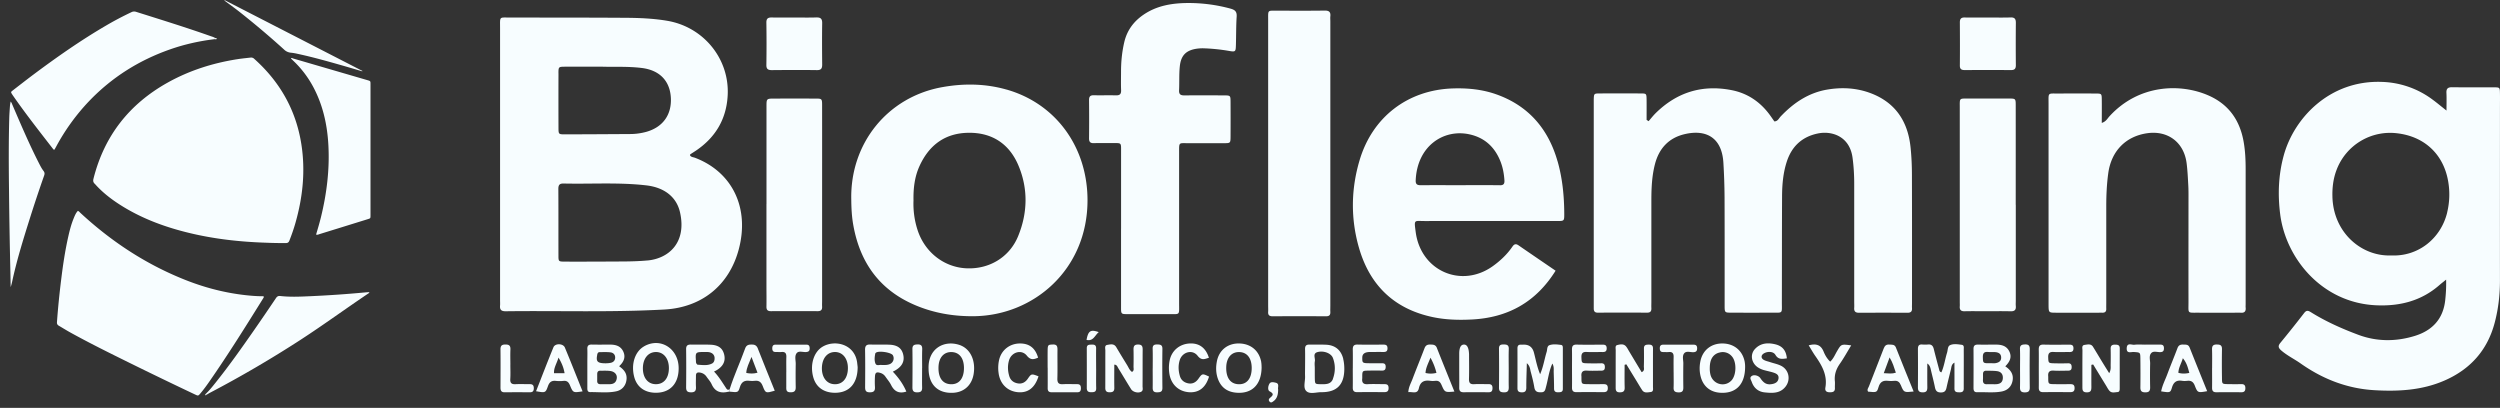
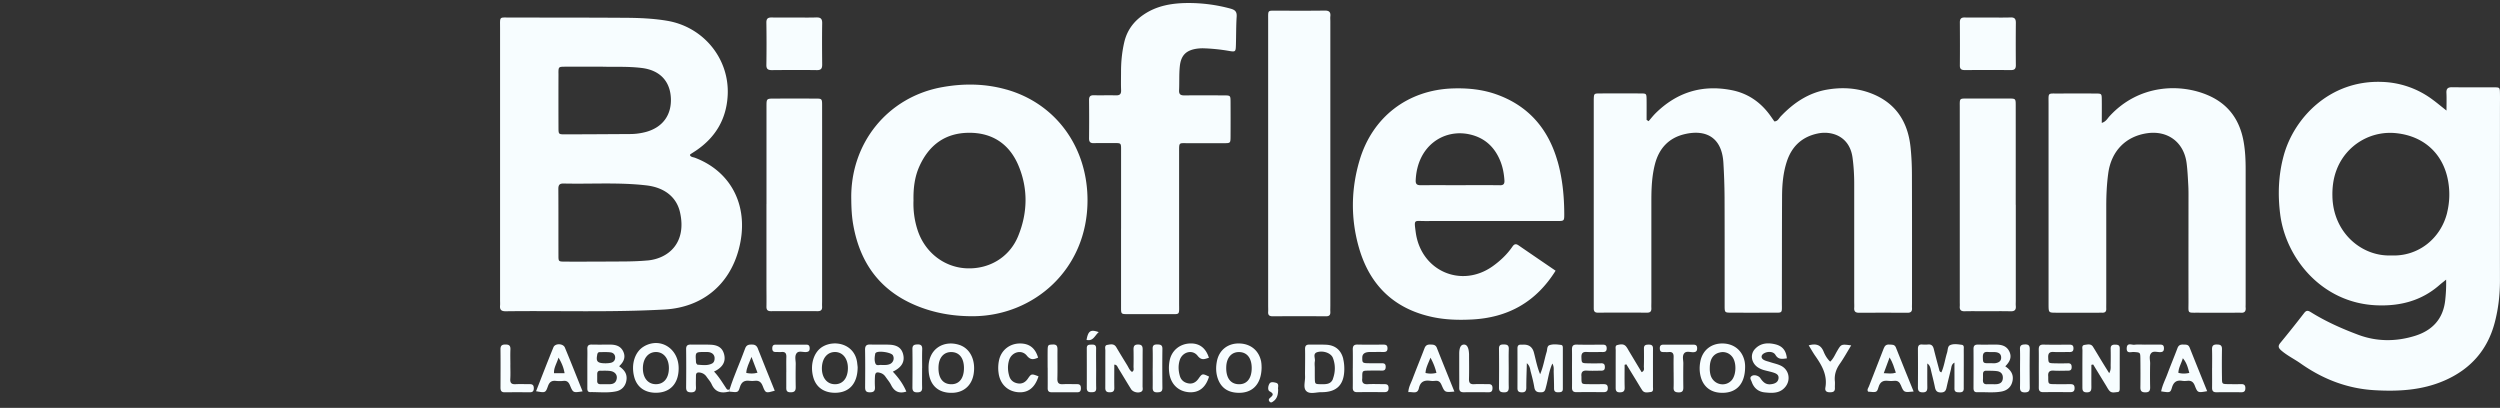
<svg xmlns="http://www.w3.org/2000/svg" width="190" height="31" viewBox="0 0 190 31" fill="none">
  <rect x="0" y="0" width="190" height="31" fill="#333333" stroke="none" />
  <g clip-path="url(#1wx1gahe6a)" fill="#F7FDFF">
    <path d="M125.289 9.216c.178-.204.345-.422.535-.61 1.624-1.603 3.552-2.189 5.775-1.756 1.197.234 2.151.871 2.884 1.855.127.172.247.35.369.524.262-.008.344-.239.484-.384.98-1.03 2.111-1.793 3.528-2.035 1.126-.191 2.244-.132 3.319.277 1.86.707 2.811 2.129 3.017 4.091.072.683.104 1.374.106 2.06.011 3.269.006 6.535.006 9.804 0 .129-.008.258 0 .387.013.247-.096.341-.339.341a340.888 340.888 0 0 0-3.688 0c-.275 0-.386-.104-.365-.379.011-.15 0-.3 0-.451v-8.966c0-.667-.037-1.328-.127-1.992-.223-1.642-1.592-2.051-2.628-1.839-1.179.24-1.971.95-2.357 2.105-.289.866-.366 1.767-.371 2.67-.013 2.688-.008 5.374-.016 8.062 0 .884.103.78-.784.782-1.017.006-2.034.006-3.052 0-.508 0-.513-.008-.513-.54 0-2.753.005-5.503-.006-8.256a48.251 48.251 0 0 0-.087-2.578c-.111-1.995-1.38-2.56-2.94-2.194-1.211.283-1.95 1.081-2.262 2.28-.233.9-.273 1.825-.273 2.75v7.74c0 .15-.008.301 0 .452.013.241-.082.349-.329.346-1.25-.005-2.5-.005-3.75 0-.223 0-.3-.11-.3-.314V7.58c.014-.465.014-.475.448-.478 1.038-.005 2.077-.005 3.115 0 .44 0 .445.013.453.468.005.513 0 1.027 0 1.54l.151.1-.003.005zM159.74 9.34c.318-.103.421-.328.569-.49 2.239-2.457 5.409-2.521 7.523-1.6 1.557.68 2.408 1.899 2.691 3.563.117.68.146 1.365.146 2.054v10.247c0 .086-.008.172 0 .258.037.32-.117.425-.408.393-.106-.01-.212 0-.318 0-.953 0-1.907.003-2.858 0-.874-.005-.758.094-.76-.804-.006-2.6 0-5.199 0-7.799 0-.344.005-.688-.013-1.03-.032-.577-.056-1.158-.13-1.733-.202-1.575-1.412-2.492-2.975-2.277-1.645.228-2.747 1.352-2.98 3.043-.114.83-.151 1.667-.151 2.506v7.347c0 .15-.005.3 0 .451.008.226-.108.304-.312.296-.085-.003-.17 0-.255 0h-3.239c-.575 0-.575-.005-.58-.608V7.882c0-.884-.085-.768.794-.774a242.01 242.01 0 0 1 2.795 0c.442.003.45.011.456.465.007.57 0 1.143 0 1.77l.005-.003zM85.202 17.38v-5.863c0-.677.04-.645-.607-.642-.487 0-.974-.011-1.462.005-.278.008-.368-.102-.365-.376.01-.968.01-1.933 0-2.901-.003-.288.114-.371.376-.363.55.014 1.102-.008 1.65.008.294.008.424-.08.41-.398-.02-.47-.005-.946-.005-1.416 0-.753.075-1.5.247-2.234.206-.88.696-1.546 1.425-2.057C87.914.417 89.1.232 90.32.229c1.08 0 2.15.14 3.2.427.344.095.492.229.466.613-.046.707-.035 1.417-.056 2.127-.016.559-.024.562-.596.462a13.957 13.957 0 0 0-1.767-.183 3.353 3.353 0 0 0-.57.02c-.847.115-1.25.502-1.334 1.37-.059.597-.024 1.202-.053 1.801-.016.331.145.388.424.385.995-.01 1.989-.008 2.985 0 .492 0 .5.008.503.484.005.881.005 1.76 0 2.642-.003.495-.01.503-.485.506-.911.005-1.82 0-2.73 0-.721.002-.695-.1-.695.683v11.47c0 .95.101.834-.797.837-.996.005-1.99 0-2.985 0-.654 0-.63.04-.63-.621v-5.866l.002-.006zM96.38 12.477V1.514c0-.774-.058-.702.673-.702 1.208 0 2.416.011 3.623-.008.334-.005.467.11.43.441-.014.127 0 .258 0 .387v21.606c0 .15-.008.301 0 .452.015.24-.072.35-.324.347a408.65 408.65 0 0 0-4.068 0c-.241 0-.352-.09-.334-.34.01-.15 0-.3 0-.45v-10.77zM153.2 15.569v7.285c0 .129-.011.258 0 .387.032.304-.085.425-.395.417-.635-.017-1.271-.006-1.907-.006-.53 0-1.059-.01-1.589.003-.276.008-.39-.105-.366-.38.008-.107 0-.214 0-.322V8.19c0-.755-.061-.699.678-.701 1.018 0 2.035-.003 3.052 0 .514 0 .522.008.522.534.002 2.514 0 5.03 0 7.544l.005.002zM58.253 15.507V8.092c0-.594.005-.597.588-.6 1.038-.002 2.077-.002 3.115 0 .514 0 .524.009.524.533.003 2.514 0 5.03 0 7.543v7.286c0 .15-.008.3 0 .451.014.245-.09.344-.333.344a391.184 391.184 0 0 0-3.56 0c-.244 0-.34-.094-.337-.341.01-.538 0-1.075 0-1.613v-6.191l.003.003zM151.097 1.331c.569 0 1.141.014 1.711-.005.31-.01.4.118.397.416-.01 1.073-.01 2.143 0 3.216 0 .282-.111.368-.376.368a251.29 251.29 0 0 0-3.486 0c-.249 0-.397-.048-.394-.347.01-1.094.007-2.185 0-3.28 0-.28.108-.376.376-.37.59.013 1.184.002 1.774.002h-.002zM60.383 1.331c.548 0 1.099.014 1.647-.005.313-.01.461.078.456.427-.016 1.052-.01 2.103 0 3.154 0 .29-.075.425-.395.422-1.142-.016-2.283-.01-3.425 0-.28 0-.426-.062-.421-.393.016-1.072.016-2.145 0-3.217-.005-.328.143-.396.424-.39.57.013 1.141.002 1.71.002h.004zM146.475 27.615c0 .602-.006 1.201.002 1.804.003.255-.05.4-.347.4-.278 0-.371-.113-.368-.382.008-.967.008-1.933 0-2.9 0-.232.058-.374.318-.355.148.01.297.013.445 0 .257-.027.381.091.442.339.127.521.268 1.037.406 1.556.021.078.018.17.172.223.214-.473.275-.997.431-1.492.064-.201.035-.486.228-.575.268-.124.583-.067.877-.03.212.027.164.218.164.36.006.775 0 1.549 0 2.32 0 .216-.002.43 0 .646 0 .226-.122.293-.323.287-.204-.002-.387-.005-.384-.29.005-.645 0-1.288 0-1.968-.236.135-.225.339-.268.514-.111.457-.23.914-.331 1.376-.05.237-.132.371-.41.38-.297.005-.416-.111-.472-.388-.087-.44-.206-.876-.307-1.315-.042-.182-.077-.368-.278-.502l.003-.008zM117.051 28.437c.249-.578.326-1.15.496-1.696.053-.175.013-.435.214-.508.278-.097.586-.056.88-.019.132.016.135.145.135.253v3.089c0 .247-.164.252-.347.258-.201.005-.321-.054-.321-.285 0-.409-.013-.815-.026-1.223-.008-.21.042-.43-.103-.675-.268.594-.324 1.21-.488 1.793-.05.186-.071.379-.336.39-.281.01-.488-.024-.546-.371-.066-.4-.167-.796-.273-1.188-.053-.197-.045-.425-.296-.654-.016.672-.043 1.261-.04 1.853 0 .282-.106.376-.376.363-.22-.011-.297-.103-.297-.315.003-1.008.003-2.016 0-3.024 0-.178.058-.288.252-.283.063 0 .127 0 .19-.002.43-.015.699.185.808.6.143.534.236 1.082.472 1.647l.002-.003zM158.945 27.722c0 .551-.005 1.1 0 1.65.003.264-.013.455-.363.447-.32-.008-.32-.196-.32-.422 0-.925-.003-1.847.005-2.769 0-.153-.079-.387.167-.417.217-.026.477-.11.636.146.225.363.442.73.665 1.096.172.283.347.562.564.909.148-.269.108-.46.111-.64.008-.408.008-.817 0-1.223-.005-.271.148-.312.368-.306.196.005.323.048.323.284-.005 1.009 0 2.02-.002 3.027 0 .13 0 .283-.17.294-.204.013-.432.091-.601-.086-.101-.108-.17-.245-.246-.372l-1.002-1.64-.135.028v-.006zM123.47 27.728c0 .575-.011 1.15.005 1.723.008.288-.111.366-.379.366-.275 0-.307-.156-.305-.371 0-.944 0-1.89.003-2.834 0-.14-.061-.346.122-.39.214-.05.469-.112.652.095.098.11.164.25.241.376.317.53.635 1.06.956 1.591.249-.107.164-.3.169-.451.014-.452.011-.9.006-1.352-.003-.285.177-.288.381-.29.209 0 .31.075.307.298-.005.965 0 1.933-.002 2.898 0 .158.061.384-.183.408-.22.022-.477.102-.641-.148-.14-.215-.27-.435-.403-.656l-.797-1.303-.13.037-.002.003zM84.686 27.714c0 .605-.009 1.186.002 1.764.005.255-.103.333-.342.336-.24.003-.344-.084-.344-.334.005-.943 0-1.89.005-2.833 0-.156-.082-.398.146-.435.23-.038.509-.121.683.174.27.46.551.917.83 1.371.108.175.177.382.365.508.183-.094.114-.263.117-.395.008-.43.01-.86 0-1.288-.006-.25.045-.4.347-.397.291 0 .35.134.347.395-.008.922 0 1.847-.008 2.769 0 .156.076.355-.146.443-.23.092-.588 0-.726-.217-.33-.525-.643-1.06-.97-1.587-.068-.11-.105-.28-.312-.274h.005zM135.805 27.236c-.379.048-.654.102-.874-.27-.159-.268-.593-.273-.871-.11-.231.135-.244.366-.008.498.145.083.317.113.476.167.281.094.58.15.84.282.596.304.747 1.064.326 1.591-.419.525-1.007.487-1.579.428-.482-.051-.821-.33-.983-.799-.047-.142-.204-.32.011-.454.183-.116.517-.019.644.17.28.419.529.532.948.438.222-.052.397-.162.432-.409.039-.28-.164-.376-.368-.446-.22-.073-.451-.116-.676-.178a1.649 1.649 0 0 1-.577-.26c-.451-.345-.543-.955-.17-1.358.419-.452.959-.497 1.529-.363.535.124.842.452.897 1.073h.003zM119.472 27.994c0-.473.008-.944-.002-1.414-.005-.258.061-.395.352-.39.654.016 1.311.008 1.966.003.193 0 .32.037.32.28 0 .241-.124.284-.318.282-.402-.006-.805.016-1.205-.006-.31-.016-.408.113-.397.414.016.409.018.436.421.447.36.01.718.01 1.078 0 .225-.006.289.102.283.314-.005.204-.116.247-.283.247-.36 0-.721.02-1.078-.005-.35-.024-.453.137-.419.454v.065c0 .5 0 .505.474.51.382.006.761.003 1.142 0 .199 0 .382-.005.387.286.005.266-.122.325-.35.322-.675-.005-1.353-.008-2.029 0-.241.003-.344-.091-.342-.339.008-.491 0-.986 0-1.478v.008zM102.814 27.988c0-.473.008-.943-.003-1.414-.005-.26.067-.392.355-.387.655.016 1.311.008 1.966.003.196 0 .318.043.318.282 0 .245-.13.28-.321.28-.339-.006-.675 0-1.014 0-.384.003-.577.14-.581.411-.005.436.006.44.61.444.296 0 .59.002.887 0 .172 0 .276.048.281.25.005.215-.066.314-.289.309a25.39 25.39 0 0 0-1.014 0c-.477.008-.477.013-.477.516v.064c-.043.32.069.474.413.452.4-.024.803-.003 1.205-.005.202 0 .379 0 .382.29.005.269-.13.323-.353.32-.675-.006-1.353-.008-2.029 0-.243.003-.341-.097-.339-.341.008-.492 0-.987 0-1.479l.003.005zM154.948 27.994c0-.473.008-.944-.002-1.414-.006-.258.06-.395.352-.39.654.016 1.311.008 1.965.003.194 0 .321.037.321.28 0 .241-.125.284-.318.282-.403-.006-.805.016-1.205-.006-.31-.016-.408.113-.398.414.016.409.019.436.421.447.361.01.718.01 1.079 0 .225-.006.288.102.283.314-.005.204-.117.247-.283.247-.361 0-.721.02-1.079-.005-.349-.024-.452.137-.418.454v.065c0 .5 0 .505.474.51.382.006.76.003 1.142 0 .198 0 .381-.005.386.286.006.266-.121.325-.349.322-.676-.005-1.354-.008-2.029 0-.241.003-.344-.091-.342-.339.008-.491 0-.986 0-1.478v.008zM91.888 28.617c-.255.85-.785 1.256-1.555 1.189-.792-.07-1.351-.621-1.465-1.439a2.816 2.816 0 0 1 .037-1.021c.167-.723.763-1.204 1.51-1.242.723-.035 1.221.325 1.462 1.086-.315.094-.559.234-.86-.153-.395-.508-1.161-.29-1.357.333-.125.398-.106.807.01 1.204.093.318.326.5.636.56.318.061.572-.068.766-.336.3-.422.302-.42.816-.178v-.003zM78.927 28.599c-.276.881-.808 1.28-1.576 1.207-.792-.076-1.346-.63-1.457-1.447a2.76 2.76 0 0 1 .042-1.021c.178-.745.816-1.234 1.582-1.234.715 0 1.165.35 1.377 1.078-.318.134-.561.212-.855-.153-.4-.5-1.163-.274-1.351.352-.12.398-.104.806.016 1.204.095.317.33.498.643.551.318.057.572-.075.76-.346.276-.398.281-.396.822-.189l-.003-.002zM137.458 26.247c.567-.156.924-.044 1.136.473.109.266.255.532.501.766.249-.229.363-.53.522-.799.315-.537.312-.54 1.075-.438-.299.487-.559.965-.869 1.406-.28.403-.423.825-.373 1.317.018.17-.005.342.003.514.01.258-.12.322-.35.328-.26.005-.424-.073-.374-.358.167-.949-.267-1.69-.776-2.416-.169-.242-.312-.503-.492-.793h-.003zM168.121 27.978c0-.474.01-.947-.006-1.42-.008-.277.093-.381.369-.376.254.003.392.059.386.357a66.672 66.672 0 0 0 0 2.191c.003.45.011.455.456.463.339.005.678.008 1.017 0 .212-.003.305.086.305.303 0 .213-.08.315-.297.315-.636-.005-1.271-.005-1.907 0-.252.003-.331-.116-.326-.355.008-.494 0-.99 0-1.484l.003.006zM38.787 27.71c0 .365.018.73-.006 1.096-.02.325.12.409.41.392.361-.018.721 0 1.082-.002.217-.003.296.102.296.314 0 .22-.095.307-.307.304a90.485 90.485 0 0 0-1.907 0c-.26.003-.318-.134-.318-.363.005-.968.01-1.936 0-2.9-.003-.288.114-.369.379-.369s.387.08.376.368c-.016.387-.005.775-.003 1.162l-.002-.003zM110.901 27.986v-1.097c0-.463.119-.697.357-.702.239-.005.369.238.39.731 0 .624.013 1.248-.005 1.869-.008.303.082.43.394.411.358-.021.721 0 1.081-.005.207-.003.312.072.312.298 0 .21-.068.323-.288.32-.636-.003-1.272-.006-1.907 0-.247.003-.337-.105-.334-.347.008-.494 0-.99 0-1.484v.006zM79.62 27.948c0-.43-.004-.86 0-1.29.006-.455.035-.46.393-.476.352-.016.358.19.355.452-.008.71.013 1.42-.008 2.126-.01.336.098.46.432.438.357-.021.72 0 1.08-.002.23 0 .279.131.276.333-.005.183-.072.282-.26.282-.657 0-1.314-.002-1.97 0-.223 0-.297-.107-.294-.317.005-.516 0-1.032 0-1.548l-.003.002zM127.194 28.292c0-.387-.008-.774.002-1.159.008-.268-.084-.403-.365-.378-.148.013-.297 0-.445 0-.193 0-.241-.116-.241-.293 0-.197.093-.267.27-.267h2.286c.175 0 .275.054.281.253.005.21-.059.31-.284.32-.243.01-.553-.126-.715.105-.143.204-.048.5-.05.755a57.086 57.086 0 0 0 0 1.804c.005.26-.064.395-.355.39-.262-.006-.395-.078-.384-.366.013-.387.002-.774.002-1.158l-.002-.006zM163.04 26.19c.382 0 .763.003 1.145 0 .18 0 .27.064.275.26.005.216-.069.307-.291.313-.228.002-.509-.105-.67.067-.199.212-.083.53-.088.8a41.719 41.719 0 0 0 0 1.805c.005.268-.079.384-.363.384-.267 0-.381-.089-.379-.37.011-.732.008-1.46 0-2.192-.005-.481-.013-.468-.492-.505-.212-.016-.572.156-.546-.299.024-.44.379-.226.588-.252.27-.035.548-.008.824-.008l-.003-.003zM59.76 28.292c0-.387-.01-.774.003-1.158.008-.267-.075-.406-.36-.382-.146.013-.297-.003-.446 0-.188.005-.262-.086-.264-.272 0-.177.055-.287.249-.285h2.35c.192 0 .245.113.243.293 0 .197-.098.253-.273.267-.246.021-.562-.121-.723.096-.164.22-.059.54-.064.818a47.8 47.8 0 0 0 0 1.739c.008.309-.106.411-.408.406-.328-.006-.312-.207-.31-.428v-1.094h.003zM153.523 27.954c0-.474.013-.947-.005-1.417-.013-.301.13-.352.384-.36.275-.008.363.096.36.373-.013.965-.01 1.933 0 2.901.003.282-.106.368-.376.371-.281 0-.371-.116-.366-.384.011-.495.003-.987.003-1.482v-.002zM114.662 28.005c0 .473-.008.946.003 1.416.005.256-.058.4-.352.398-.255-.002-.392-.062-.39-.355.011-.986.011-1.976 0-2.965-.002-.269.119-.322.347-.32.241 0 .408.033.398.344-.019.495-.006.987-.006 1.482zM87.607 27.986c0-.495.01-.99-.005-1.481-.008-.264.111-.328.341-.326.236.003.406.022.4.339-.013.987-.01 1.976 0 2.962.003.312-.172.334-.41.337-.252.002-.331-.113-.329-.35.008-.495 0-.986 0-1.481h.003zM70.08 27.97c0 .494-.01.99.002 1.481.009.285-.11.366-.376.368-.283 0-.365-.12-.362-.387.008-.965.013-1.933 0-2.898-.006-.3.135-.35.386-.357.278-.008.368.102.358.376-.016.473-.005.944-.005 1.417h-.003zM83.308 28.018c0 .495-.01.987.003 1.482.008.28-.143.306-.36.309-.234.005-.355-.065-.355-.323.005-1.008.002-2.016 0-3.024 0-.296.203-.264.394-.272.199-.008.318.049.316.282-.008.514 0 1.03 0 1.546h.002zM97.14 29.604c-.005.347-.058.662-.341.877-.099.072-.204.177-.324.026-.084-.107-.04-.196.05-.271.207-.175.334-.301-.026-.49-.17-.088-.132-.405-.018-.588.1-.164.318-.108.471-.073.31.073.14.35.188.522v-.003zM83.507 25.241c-.3.24-.413.715-.93.592.13-.724.329-.796.93-.592zM52.81 11.988c-.128-.048-.292-.043-.369-.186.008-.032.006-.061.016-.07.14-.094.284-.182.424-.276 1.497-1.006 2.336-2.412 2.424-4.232.135-2.758-1.833-5.167-4.577-5.64-1.047-.18-2.109-.223-3.166-.231-2.924-.019-5.848-.016-8.773-.019-.866 0-.784-.113-.784.785v20.7c0 .13.01.258 0 .387-.032.323.08.452.424.45 4.024-.05 8.05.09 12.073-.133 2.81-.156 4.906-1.814 5.642-4.567.843-3.156-.49-5.89-3.332-6.968h-.002zM42.442 5.579c0-.497.01-.505.487-.51.888-.006 1.778 0 2.877 0 .845.026 1.902-.033 2.956.096 1.343.161 2.133.954 2.22 2.218.09 1.309-.585 2.274-1.852 2.634a4.7 4.7 0 0 1-1.253.17c-1.65.01-3.3.021-4.948.024-.474 0-.484-.01-.484-.51a534.086 534.086 0 0 1 0-4.122h-.003zm6.76 14.216c-1.184.11-2.365.067-3.348.088-1.113 0-2.021.006-2.93 0-.466-.002-.482-.01-.482-.448-.005-1.694.003-3.39-.008-5.084 0-.31.109-.411.408-.403 2.093.048 4.188-.1 6.275.14 1.348.155 2.291.86 2.562 2.04.519 2.282-.824 3.516-2.477 3.67v-.003zM189.997 8.151c0-.344.006-.688 0-1.032-.008-.47-.01-.479-.445-.481-1.059-.006-2.119.008-3.178-.008-.321-.006-.464.091-.445.435.021.398.005.799.005 1.339-.437-.344-.728-.591-1.036-.817a6.767 6.767 0 0 0-3.901-1.363c-3.921-.135-6.646 2.72-7.433 5.591-.403 1.471-.461 2.958-.27 4.468.421 3.326 3.152 6.743 7.316 6.92 1.775.075 3.406-.33 4.784-1.535.137-.12.283-.231.511-.417.013.6-.016 1.081-.069 1.565-.156 1.44-.996 2.301-2.291 2.707-1.431.446-2.89.452-4.307-.075-1.253-.468-2.474-1.011-3.616-1.723-.233-.146-.349-.14-.514.075a90.979 90.979 0 0 1-1.798 2.255c-.202.245-.154.387.066.581.456.395.996.65 1.483.995 1.69 1.188 3.542 1.906 5.611 2.024 1.814.105 3.605.008 5.3-.729 1.968-.854 3.282-2.306 3.835-4.43.273-1.046.392-2.107.392-3.185-.005-4.385 0-8.77 0-13.152v-.008zm-4.01 7.995c-.485 2-2.222 3.36-4.246 3.267-2.252.096-4.408-1.724-4.477-4.46-.018-.718.067-1.414.332-2.084a4.351 4.351 0 0 1 4.582-2.74c2.09.24 3.531 1.603 3.883 3.652a5.782 5.782 0 0 1-.077 2.365h.003zM76.493 6.807c-1.598-.454-3.221-.478-4.848-.19-4.177.733-7.043 4.271-6.948 8.554.006.666.04 1.33.162 1.986.52 2.852 2.032 4.904 4.696 6.035 1.428.605 2.911.855 4.461.84 4.532-.05 8.643-3.533 8.635-8.832-.008-4.027-2.408-7.33-6.158-8.395v.002zm.884 11.143c-.667 1.627-2.238 2.538-3.975 2.439-1.709-.097-3.168-1.27-3.69-2.98a6.433 6.433 0 0 1-.286-2.163c-.019-.955.09-1.828.463-2.64.737-1.608 1.968-2.5 3.74-2.514 1.772-.016 3.07.84 3.762 2.463.754 1.771.717 3.618-.014 5.395zM118.373 12.257c-.715-2.503-2.246-4.248-4.699-5.103-1.054-.366-2.148-.468-3.258-.433-3.409.11-6.103 2.154-7.085 5.45-.66 2.21-.687 4.46-.045 6.675.829 2.868 2.707 4.645 5.612 5.255.983.207 1.979.231 2.975.18 2.696-.142 4.837-1.285 6.352-3.707-.959-.656-1.889-1.288-2.816-1.927-.198-.137-.326-.105-.463.094-.403.588-.912 1.07-1.489 1.484-2.389 1.712-5.47.37-5.862-2.576-.135-1.01-.13-.847.715-.85 3.348-.005 6.697 0 10.045-.002.521 0 .529-.008.529-.527-.005-1.36-.135-2.704-.508-4.013h-.003zm-4.389 1.82c-1.014-.011-2.029-.006-3.043-.003-.994 0-1.987-.006-2.98.002-.268 0-.379-.086-.368-.37.111-2.614 2.121-3.928 4.092-3.495 1.115.244 1.883.927 2.323 1.989.199.476.294.981.328 1.5.019.28-.074.382-.352.38v-.004zM152.403 27.838c.318-.32.516-.661.318-1.102-.21-.46-.612-.549-1.06-.546-.445 0-.887.008-1.332 0-.239-.005-.345.08-.342.333.008.987.003 1.974 0 2.96 0 .197.048.334.281.326.612-.022 1.226.059 1.835-.051.482-.086.771-.382.853-.828.09-.492-.153-.82-.556-1.09l.003-.002zm-1.306-1.089c.188.02.379-.005.564.014.222.024.411.115.426.381.019.299-.177.412-.423.455-.122.021-.252.003-.377.003-.582.013-.577.002-.59-.45-.008-.303.093-.432.397-.403h.003zm.625 2.45c-.127.007-.254 0-.379 0-.106 0-.212-.003-.318.002-.251.016-.336-.11-.32-.35.01-.15 0-.298.005-.448.003-.159.095-.231.241-.229.273.006.551-.002.821.032.284.038.458.213.445.525-.013.317-.204.451-.495.467zM47.056 27.832c.342-.317.512-.674.316-1.107-.194-.428-.575-.535-1.004-.535-.467 0-.933.008-1.399-.003-.244-.005-.342.094-.331.342.013.344 0 .688 0 1.032v1.868c0 .172-.019.377.23.371.655-.008 1.317.078 1.963-.059.48-.102.763-.476.79-.96.023-.443-.236-.712-.573-.951l.008.003zm-1.671-.857c.021-.113.056-.213.188-.213.273 0 .548-.016.821.017.202.021.355.16.36.381.006.218-.124.366-.33.412-.162.037-.334.035-.38.04-.646-.003-.754-.134-.656-.637h-.003zm1.489 1.78c-.04.303-.233.44-.528.443H45.648c-.185.008-.27-.08-.262-.269.005-.172 0-.344.003-.516.002-.15.074-.242.23-.24.254.006.511-.013.76.022.342.049.533.277.496.557v.003zM55.23 29.567c-.304-.45-.577-.925-.964-1.329.098-.05.136-.067.173-.088.521-.301.72-.704.598-1.204-.119-.484-.434-.724-1.043-.748-.485-.019-.973 0-1.457-.01-.247-.006-.395.045-.392.349.013.965.01 1.93 0 2.893 0 .266.074.381.357.387.318.008.408-.127.39-.422-.016-.277 0-.557 0-.837-.003-.25.143-.274.333-.239.196.038.353.14.467.304.132.194.299.371.394.58.239.536.636.694 1.176.587.061-.014.125-.02.188-.03 0-.059.006-.116.008-.175-.08.04-.164.062-.225-.024l-.002.006zm-1.141-1.928c-.34.164-.702.1-1.057.08-.042 0-.098-.072-.12-.123-.023-.056-.018-.124-.023-.188l-.013-.207a1.547 1.547 0 0 1 0-.159c.016-.271.145-.29.601-.29.188.01.379-.027.562.06a.43.43 0 0 1 .27.397c.005.185-.043.347-.215.43h-.005zM67.858 28.246c.097-.05.135-.07.172-.091.527-.299.73-.694.617-1.196-.111-.487-.432-.734-1.036-.761-.485-.022-.972.005-1.46-.014-.296-.01-.41.09-.405.404.016.943.011 1.887.003 2.83 0 .253.05.396.347.398.307.003.421-.105.4-.411a6.825 6.825 0 0 1 0-.772c.013-.311.109-.379.387-.298a.71.71 0 0 1 .408.288c.145.21.318.408.431.634.244.492.602.683 1.16.503-.235-.554-.572-1.033-1.025-1.511v-.003zm-.26-.564c-.183.072-.374.056-.58.059-.156-.04-.405.105-.49-.127-.088-.236-.056-.505-.003-.758.003-.016.027-.03.042-.045.194-.178 1.171-.032 1.293.193a.477.477 0 0 1-.262.678zM48.948 26.324c-.697.4-1.004 1.36-.745 2.331.199.747.779 1.18 1.6 1.194 1.11.019 1.775-.68 1.775-1.863 0-1.498-1.388-2.377-2.63-1.664v.002zm.876 2.874c-.604-.013-.982-.51-.964-1.258.019-.707.41-1.18.983-1.186.596-.005.998.498.993 1.237-.008.76-.392 1.22-1.012 1.207zM65.142 27.55c-.19-1.409-1.705-1.753-2.632-1.196-.686.411-.97 1.411-.69 2.355.218.731.809 1.142 1.64 1.142 1.076 0 1.717-.693 1.722-1.949a15.595 15.595 0 0 0-.04-.352zm-1.832 1.64c-.546-.073-.885-.6-.843-1.31.043-.68.421-1.117.975-1.126.596-.01 1.004.492.999 1.232-.006.814-.459 1.295-1.132 1.204zM73.041 26.26c-.04-.016-.08-.03-.119-.043-1.187-.398-2.41.29-2.35 1.81.008 1.203.705 1.884 1.868 1.825.832-.044 1.414-.576 1.555-1.417.164-.992-.212-1.855-.954-2.172v-.003zm-.863 2.935c-.583-.059-.89-.548-.85-1.346.034-.686.413-1.105.987-1.092.591.014.94.457.946 1.196.005.842-.405 1.312-1.083 1.242zM95.853 27.51c-.156-.85-.781-1.377-1.645-1.406-.858-.03-1.534.47-1.714 1.309-.095.44-.095.892.05 1.33.22.657.676 1.02 1.346 1.095 1.216.134 1.984-.57 1.992-1.93-.005-.057 0-.232-.032-.398h.003zm-1.804 1.685c-.583-.059-.89-.548-.853-1.346.035-.686.413-1.105.988-1.092.59.013.94.457.946 1.196.005.842-.403 1.312-1.08 1.242zM132.605 27.537c-.151-.874-.8-1.422-1.687-1.433-.861-.01-1.515.503-1.687 1.347-.077.38-.08.766.016 1.148.185.755.723 1.202 1.491 1.25 1.187.075 1.894-.624 1.891-1.979 0-.035 0-.185-.026-.333h.002zm-1.014 1.376c-.429.468-1.187.366-1.502-.198a1.047 1.047 0 0 1-.077-.178 1.853 1.853 0 0 1-.069-.564c0-.336.061-.6.186-.796a.877.877 0 0 1 .561-.385.892.892 0 0 1 .919.277c.387.414.371 1.425-.018 1.847v-.003zM102.088 27.279c-.164-.678-.62-1.051-1.311-1.08-.421-.02-.842 0-1.266-.009-.25-.005-.331.105-.326.347.01.47.003.94 0 1.411 0 .215-.008.428 0 .643.019.381-.159.863.08 1.115.267.285.76.097 1.152.1 1.184.008 1.745-.565 1.751-1.764 0-.255-.024-.516-.085-.763h.005zm-.781 1.51c-.156.428-.546.415-.911.41-.456-.006-.459-.006-.47-.452-.002-.13-.002-.258-.002-.387v-.388c0-.086-.008-.172-.01-.26-.003-.086 0-.172.015-.256.05-.239-.198-.596.218-.701.471-.119 1.019.094 1.155.451.198.52.19 1.06.002 1.578l.003.006zM42.932 26.416c-.135-.323-.742-.339-.871-.022-.453 1.103-.88 2.218-1.32 3.34.694.123.721.131.901-.38.114-.322.283-.44.604-.406.188.02.381.022.57 0 .286-.032.41.11.51.358.229.551.24.546.949.438-.45-1.118-.885-2.229-1.343-3.325v-.003zm-.826 1.949c-.027-.414.201-.726.341-1.188.25.422.392.771.461 1.188h-.805.003zM166.404 26.402c-.095-.236-.286-.207-.474-.215-.212-.01-.355.043-.44.266-.249.662-.521 1.31-.768 1.971-.161.438-.386.852-.474 1.32.66.1.702.113.819-.285.129-.433.365-.586.786-.516.125.019.255.013.379 0 .289-.032.458.072.572.365.215.554.236.546.941.422-.451-1.115-.898-2.22-1.338-3.328h-.003zm-.847 1.933c.01-.39.217-.696.339-1.11.299.35.384.72.492 1.116-.291.064-.551.07-.831-.006zM109.206 26.446c-.104-.261-.297-.256-.514-.261-.217-.005-.347.067-.429.282-.297.78-.615 1.549-.909 2.328-.116.312-.299.608-.323 1.008.313-.045.694.186.803-.295.113-.514.423-.63.876-.565.125.019.255.013.379 0 .252-.027.374.097.472.323.243.562.254.556.972.494-.459-1.14-.901-2.226-1.33-3.314h.003zm-.867 1.897c.022-.4.207-.72.377-1.158.23.42.355.763.455 1.153a1.71 1.71 0 0 1-.832.008v-.003z" />
    <path d="M57.599 26.49c-.096-.238-.241-.311-.482-.308-.234.002-.395.048-.485.298-.374 1.043-.848 2.049-1.179 3.11 0 .06-.005.116-.008.175.623.065.66.075.784-.338.125-.412.358-.535.747-.484.125.016.254.016.379 0 .318-.04.493.086.612.397.214.557.233.549.914.355-.432-1.07-.867-2.134-1.285-3.204h.003zm-.882 1.856c.016-.403.203-.723.397-1.22.183.483.312.825.456 1.201-.313.086-.573.07-.856.016l.003.003zM144.099 26.43c-.109-.28-.316-.227-.52-.243-.222-.016-.336.084-.418.299-.366.96-.75 1.908-1.118 2.868-.048.126-.172.255-.069.411.631.062.673.073.79-.333.121-.417.355-.535.741-.487.146.02.297.017.443 0 .272-.03.415.081.521.342.226.55.241.546.967.468-.463-1.148-.911-2.232-1.34-3.326h.003zm-.933 1.932.443-1.196c.243.39.339.763.476 1.158-.299.097-.559.057-.919.038z" />
  </g>
  <g clip-path="url(#g6kxtlzgqb)" fill="#F7FDFF">
-     <path d="M20.336 18.45c-2.166-.065-4.206-.302-6.21-.809-1.753-.443-3.43-1.079-4.968-2.055-.646-.41-1.253-.872-1.783-1.43-.062-.064-.119-.134-.183-.196-.11-.106-.127-.217-.089-.372.82-3.265 2.725-5.679 5.63-7.305 1.653-.925 3.43-1.488 5.294-1.782.336-.053.674-.085 1.013-.124a.329.329 0 0 1 .282.095c1.952 1.744 3.178 3.897 3.583 6.503.313 2.01.108 3.989-.443 5.937-.13.464-.289.917-.465 1.366-.055.14-.128.197-.284.196a32.806 32.806 0 0 1-1.377-.023v-.001zM20.064 22.556c-.023.044-.039.081-.06.115-1.317 2.116-2.637 4.23-4.059 6.279-.222.32-.451.637-.704.937-.176.208-.177.208-.418.094A351.408 351.408 0 0 1 9.83 27.57c-1.52-.75-3.039-1.5-4.522-2.322-.283-.157-.558-.332-.838-.493-.112-.065-.15-.143-.14-.278.079-1.108.193-2.213.33-3.314.129-1.046.285-2.086.514-3.115.111-.501.237-1 .435-1.476.081-.195.16-.393.311-.547.091.039.145.113.21.173 2.394 2.212 5.078 3.962 8.117 5.14 1.442.557 2.93.934 4.468 1.1.377.041.757.07 1.139.076.062 0 .129-.019.21.04v.002zM16.307 2.977c-1.16.14-2.296.393-3.401.783-2.35.826-4.406 2.12-6.137 3.928a15.981 15.981 0 0 0-2.5 3.453l-.126.227c-.073.022-.097-.03-.124-.065-1.012-1.307-2.035-2.606-2.98-3.963C1 7.287.964 7.232.928 7.178c-.114-.18-.116-.183.048-.31.521-.402 1.04-.808 1.566-1.202 1.791-1.337 3.62-2.618 5.552-3.743.617-.36 1.248-.692 1.894-.997a.447.447 0 0 1 .35-.028c1.9.6 3.803 1.187 5.682 1.852.114.04.233.07.335.142l-.047.087-.002-.002zM24.022 17.828c.134-.452.264-.89.373-1.332.436-1.786.66-3.595.564-5.436-.084-1.6-.426-3.135-1.206-4.55a7.74 7.74 0 0 0-1.475-1.903 7.448 7.448 0 0 1-.156-.155c-.005-.005-.003-.015-.005-.025.064-.041.12.007.177.023l5.644 1.646c.22.065.22.067.22.3v9.974c0 .223-.002.224-.208.287-1.222.38-2.444.759-3.667 1.136-.074.022-.147.07-.261.035zM15.61 29.959c.283-.258.519-.559.758-.857 1.04-1.297 1.998-2.654 2.947-4.018.558-.802 1.108-1.61 1.654-2.421.087-.129.17-.184.333-.166.792.09 1.585.045 2.379.01a84.984 84.984 0 0 0 4.143-.29c.08-.007.16-.009.24-.012.013.05-.022.066-.045.082-1.732 1.163-3.418 2.396-5.168 3.533a86.79 86.79 0 0 1-6.912 4.04c-.078.04-.153.09-.229.135a.129.129 0 0 1-.1-.036zM.805 7.715c.086.09.106.178.14.258.634 1.474 1.263 2.952 1.991 4.383.112.217.219.439.369.632.091.118.098.217.05.354a105.085 105.085 0 0 0-1.127 3.386c-.465 1.478-.922 2.956-1.259 4.47-.045.207-.088.415-.158.622-.008-.436-.014-.873-.025-1.31a464.37 464.37 0 0 1-.102-6.17C.662 12.558.655 10.78.703 9c.008-.318.032-.636.054-.954.007-.102.03-.203.05-.33H.804zM17.051 0l10.492 5.39-.014.031c-.46-.135-.92-.273-1.382-.406-1.175-.336-2.351-.671-3.547-.927a3.82 3.82 0 0 0-.503-.084.837.837 0 0 1-.51-.24 65.085 65.085 0 0 0-3.368-2.85c-.326-.256-.661-.5-.993-.746-.065-.048-.135-.091-.182-.16l.017.01-.01-.017V0z" />
-     <path d="M16.307 2.977c.015-.03.031-.059.047-.087.057 0 .107.014.136.073a.326.326 0 0 1-.184.014h.001zM15.61 29.959a.13.13 0 0 0 .1.036c-.03.022-.06.06-.1.04-.036-.019-.03-.05 0-.076zM17.044.006 17.051 0l.01.017-.017-.01z" />
-   </g>
+     </g>
  <defs>
    <clipPath id="1wx1gahe6a">
      <path fill="#fff" transform="translate(38)" d="M0 0h152v30.585H0z" />
    </clipPath>
    <clipPath id="g6kxtlzgqb">
-       <path fill="#fff" d="M0 0h28.268v30.122H0z" />
-     </clipPath>
+       </clipPath>
  </defs>
</svg>